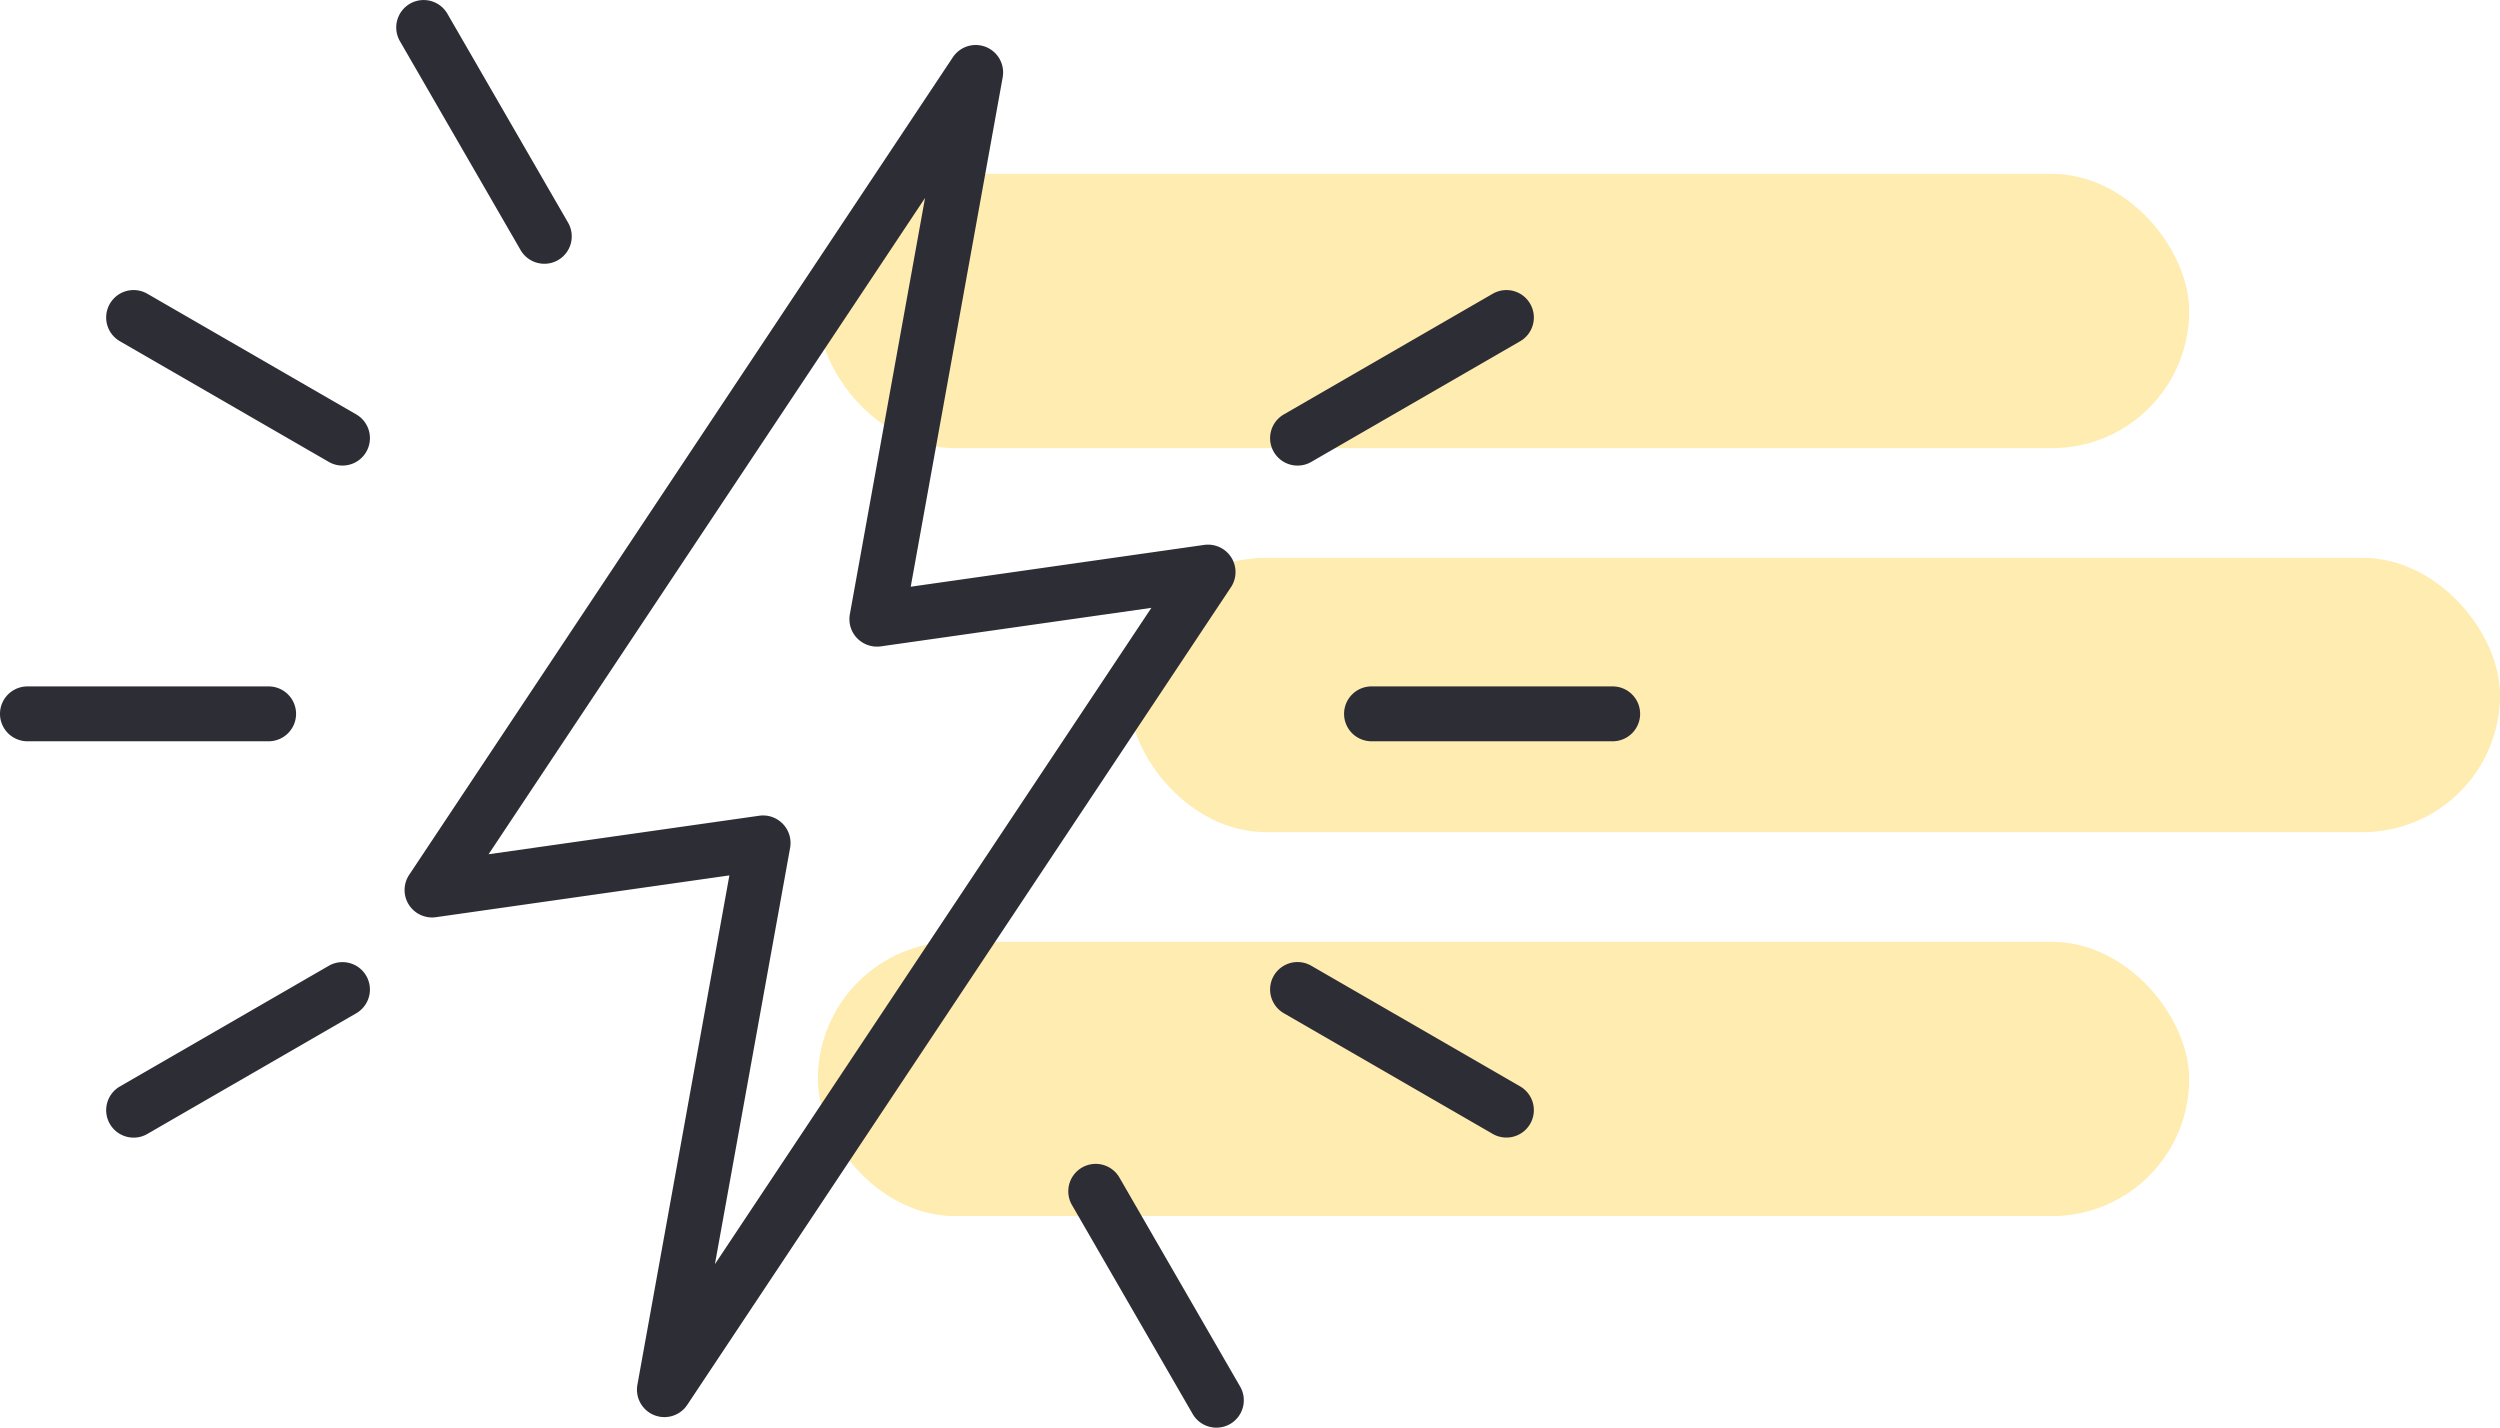
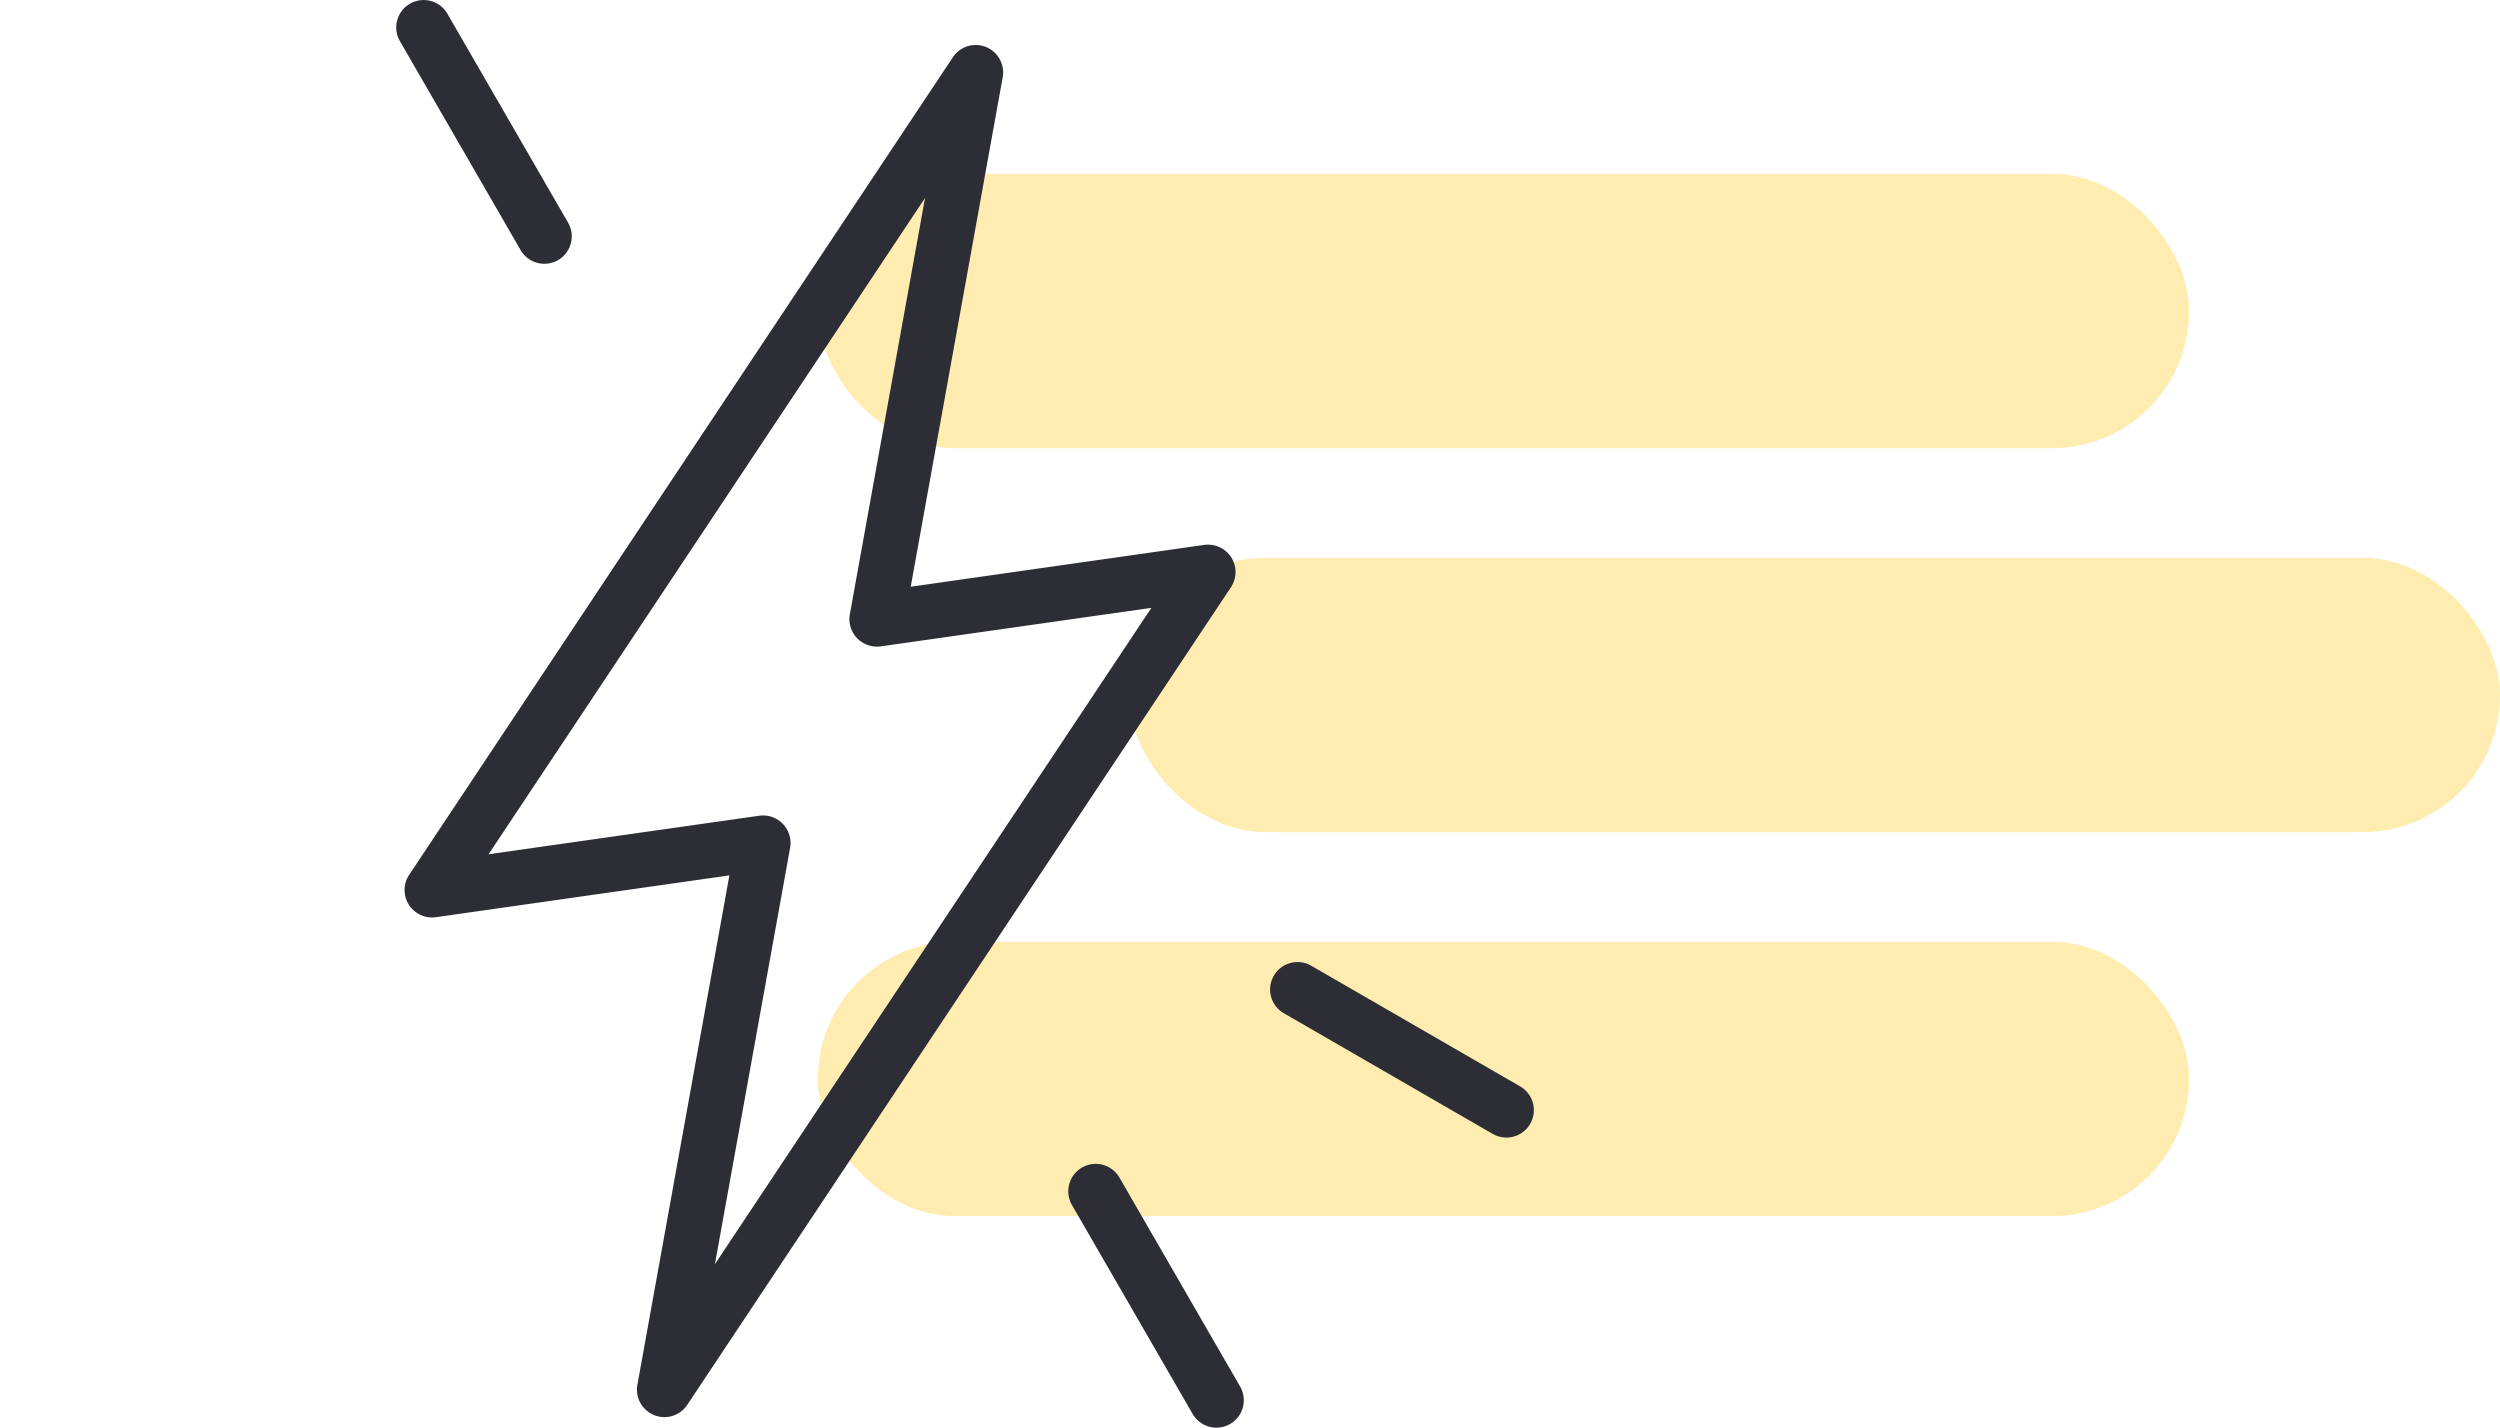
<svg xmlns="http://www.w3.org/2000/svg" width="136.732" height="78.084" viewBox="0 0 136.732 78.084">
  <g id="Groupe_17007" data-name="Groupe 17007" transform="translate(0 -1810.489)">
    <g id="Groupe_306" data-name="Groupe 306" transform="translate(44.732 1820)" opacity="0.376">
      <rect id="Rectangle_103" data-name="Rectangle 103" width="75" height="15" rx="7.5" transform="translate(17 21)" fill="#fecc2e" />
      <rect id="Rectangle_104" data-name="Rectangle 104" width="75" height="15" rx="7.5" fill="#fecc2e" />
      <rect id="Rectangle_105" data-name="Rectangle 105" width="75" height="15" rx="7.5" transform="translate(0 42)" fill="#fecc2e" />
    </g>
    <g id="Groupe_307" data-name="Groupe 307" transform="translate(0 1810.489)">
-       <path id="Tracé_395" data-name="Tracé 395" d="M-1054.918,1328.636a1.5,1.5,0,0,0-1.5-1.5h-13.193a1.5,1.5,0,0,0-1.5,1.5,1.5,1.5,0,0,0,1.5,1.5h13.193A1.5,1.5,0,0,0-1054.918,1328.636Z" transform="translate(1071.111 -1289.594)" fill="#2d2d35" />
-       <path id="Tracé_396" data-name="Tracé 396" d="M-1053.127,1342.415l-11.427,6.6a1.5,1.5,0,0,0-.549,2.049,1.5,1.5,0,0,0,1.3.75,1.487,1.487,0,0,0,.748-.2l11.427-6.6a1.5,1.5,0,0,0,.548-2.049A1.5,1.5,0,0,0-1053.127,1342.415Z" transform="translate(1071.111 -1289.594)" fill="#2d2d35" />
      <path id="Tracé_397" data-name="Tracé 397" d="M-1009.885,1354a1.5,1.5,0,0,0-2.049-.549,1.5,1.5,0,0,0-.548,2.049l6.6,11.427a1.5,1.5,0,0,0,1.3.75,1.5,1.5,0,0,0,.749-.2,1.5,1.5,0,0,0,.548-2.049Z" transform="translate(1071.111 -1289.594)" fill="#2d2d35" />
      <path id="Tracé_398" data-name="Tracé 398" d="M-987.97,1349.012l-11.426-6.6a1.5,1.5,0,0,0-2.048.549,1.5,1.5,0,0,0,.548,2.049l11.426,6.6a1.49,1.49,0,0,0,.749.2,1.5,1.5,0,0,0,1.3-.75A1.5,1.5,0,0,0-987.97,1349.012Z" transform="translate(1071.111 -1289.594)" fill="#2d2d35" />
-       <path id="Tracé_399" data-name="Tracé 399" d="M-982.913,1327.136H-996.1a1.5,1.5,0,0,0-1.5,1.5,1.5,1.5,0,0,0,1.5,1.5h13.192a1.5,1.5,0,0,0,1.5-1.5A1.5,1.5,0,0,0-982.913,1327.136Z" transform="translate(1071.111 -1289.594)" fill="#2d2d35" />
-       <path id="Tracé_400" data-name="Tracé 400" d="M-1000.144,1315.058a1.486,1.486,0,0,0,.748-.2l11.426-6.6a1.5,1.5,0,0,0,.549-2.049,1.5,1.5,0,0,0-2.049-.549l-11.426,6.6a1.5,1.5,0,0,0-.548,2.049A1.5,1.5,0,0,0-1000.144,1315.058Z" transform="translate(1071.111 -1289.594)" fill="#2d2d35" />
      <path id="Tracé_401" data-name="Tracé 401" d="M-1041.338,1304.02a1.491,1.491,0,0,0,.749-.2,1.5,1.5,0,0,0,.548-2.048l-6.6-11.426a1.5,1.5,0,0,0-2.049-.549,1.5,1.5,0,0,0-.548,2.049l6.6,11.426A1.5,1.5,0,0,0-1041.338,1304.02Z" transform="translate(1071.111 -1289.594)" fill="#2d2d35" />
-       <path id="Tracé_402" data-name="Tracé 402" d="M-1051.627,1312.259l-11.427-6.6a1.5,1.5,0,0,0-2.049.549,1.5,1.5,0,0,0,.549,2.049l11.427,6.6a1.485,1.485,0,0,0,.748.2,1.5,1.5,0,0,0,1.3-.75A1.5,1.5,0,0,0-1051.627,1312.259Z" transform="translate(1071.111 -1289.594)" fill="#2d2d35" />
      <path id="Tracé_403" data-name="Tracé 403" d="M-1003.768,1320.082a1.51,1.51,0,0,0-1.48-.686l-16.053,2.287,5.03-27.861a1.5,1.5,0,0,0-.916-1.658,1.5,1.5,0,0,0-1.809.561l-29.736,44.716a1.5,1.5,0,0,0-.02,1.631,1.507,1.507,0,0,0,1.48.686l16.053-2.286-5.031,27.861a1.5,1.5,0,0,0,.917,1.658,1.5,1.5,0,0,0,.559.109,1.5,1.5,0,0,0,1.25-.669l29.736-44.718A1.5,1.5,0,0,0-1003.768,1320.082Zm-28.242,38.652,4.113-22.773a1.505,1.505,0,0,0-.4-1.308,1.5,1.5,0,0,0-1.081-.459,1.505,1.505,0,0,0-.211.015l-14.8,2.106,23.871-35.894-4.113,22.773a1.5,1.5,0,0,0,.4,1.308,1.518,1.518,0,0,0,1.292.444l14.8-2.107Z" transform="translate(1071.111 -1289.594)" fill="#2d2d35" />
    </g>
  </g>
</svg>